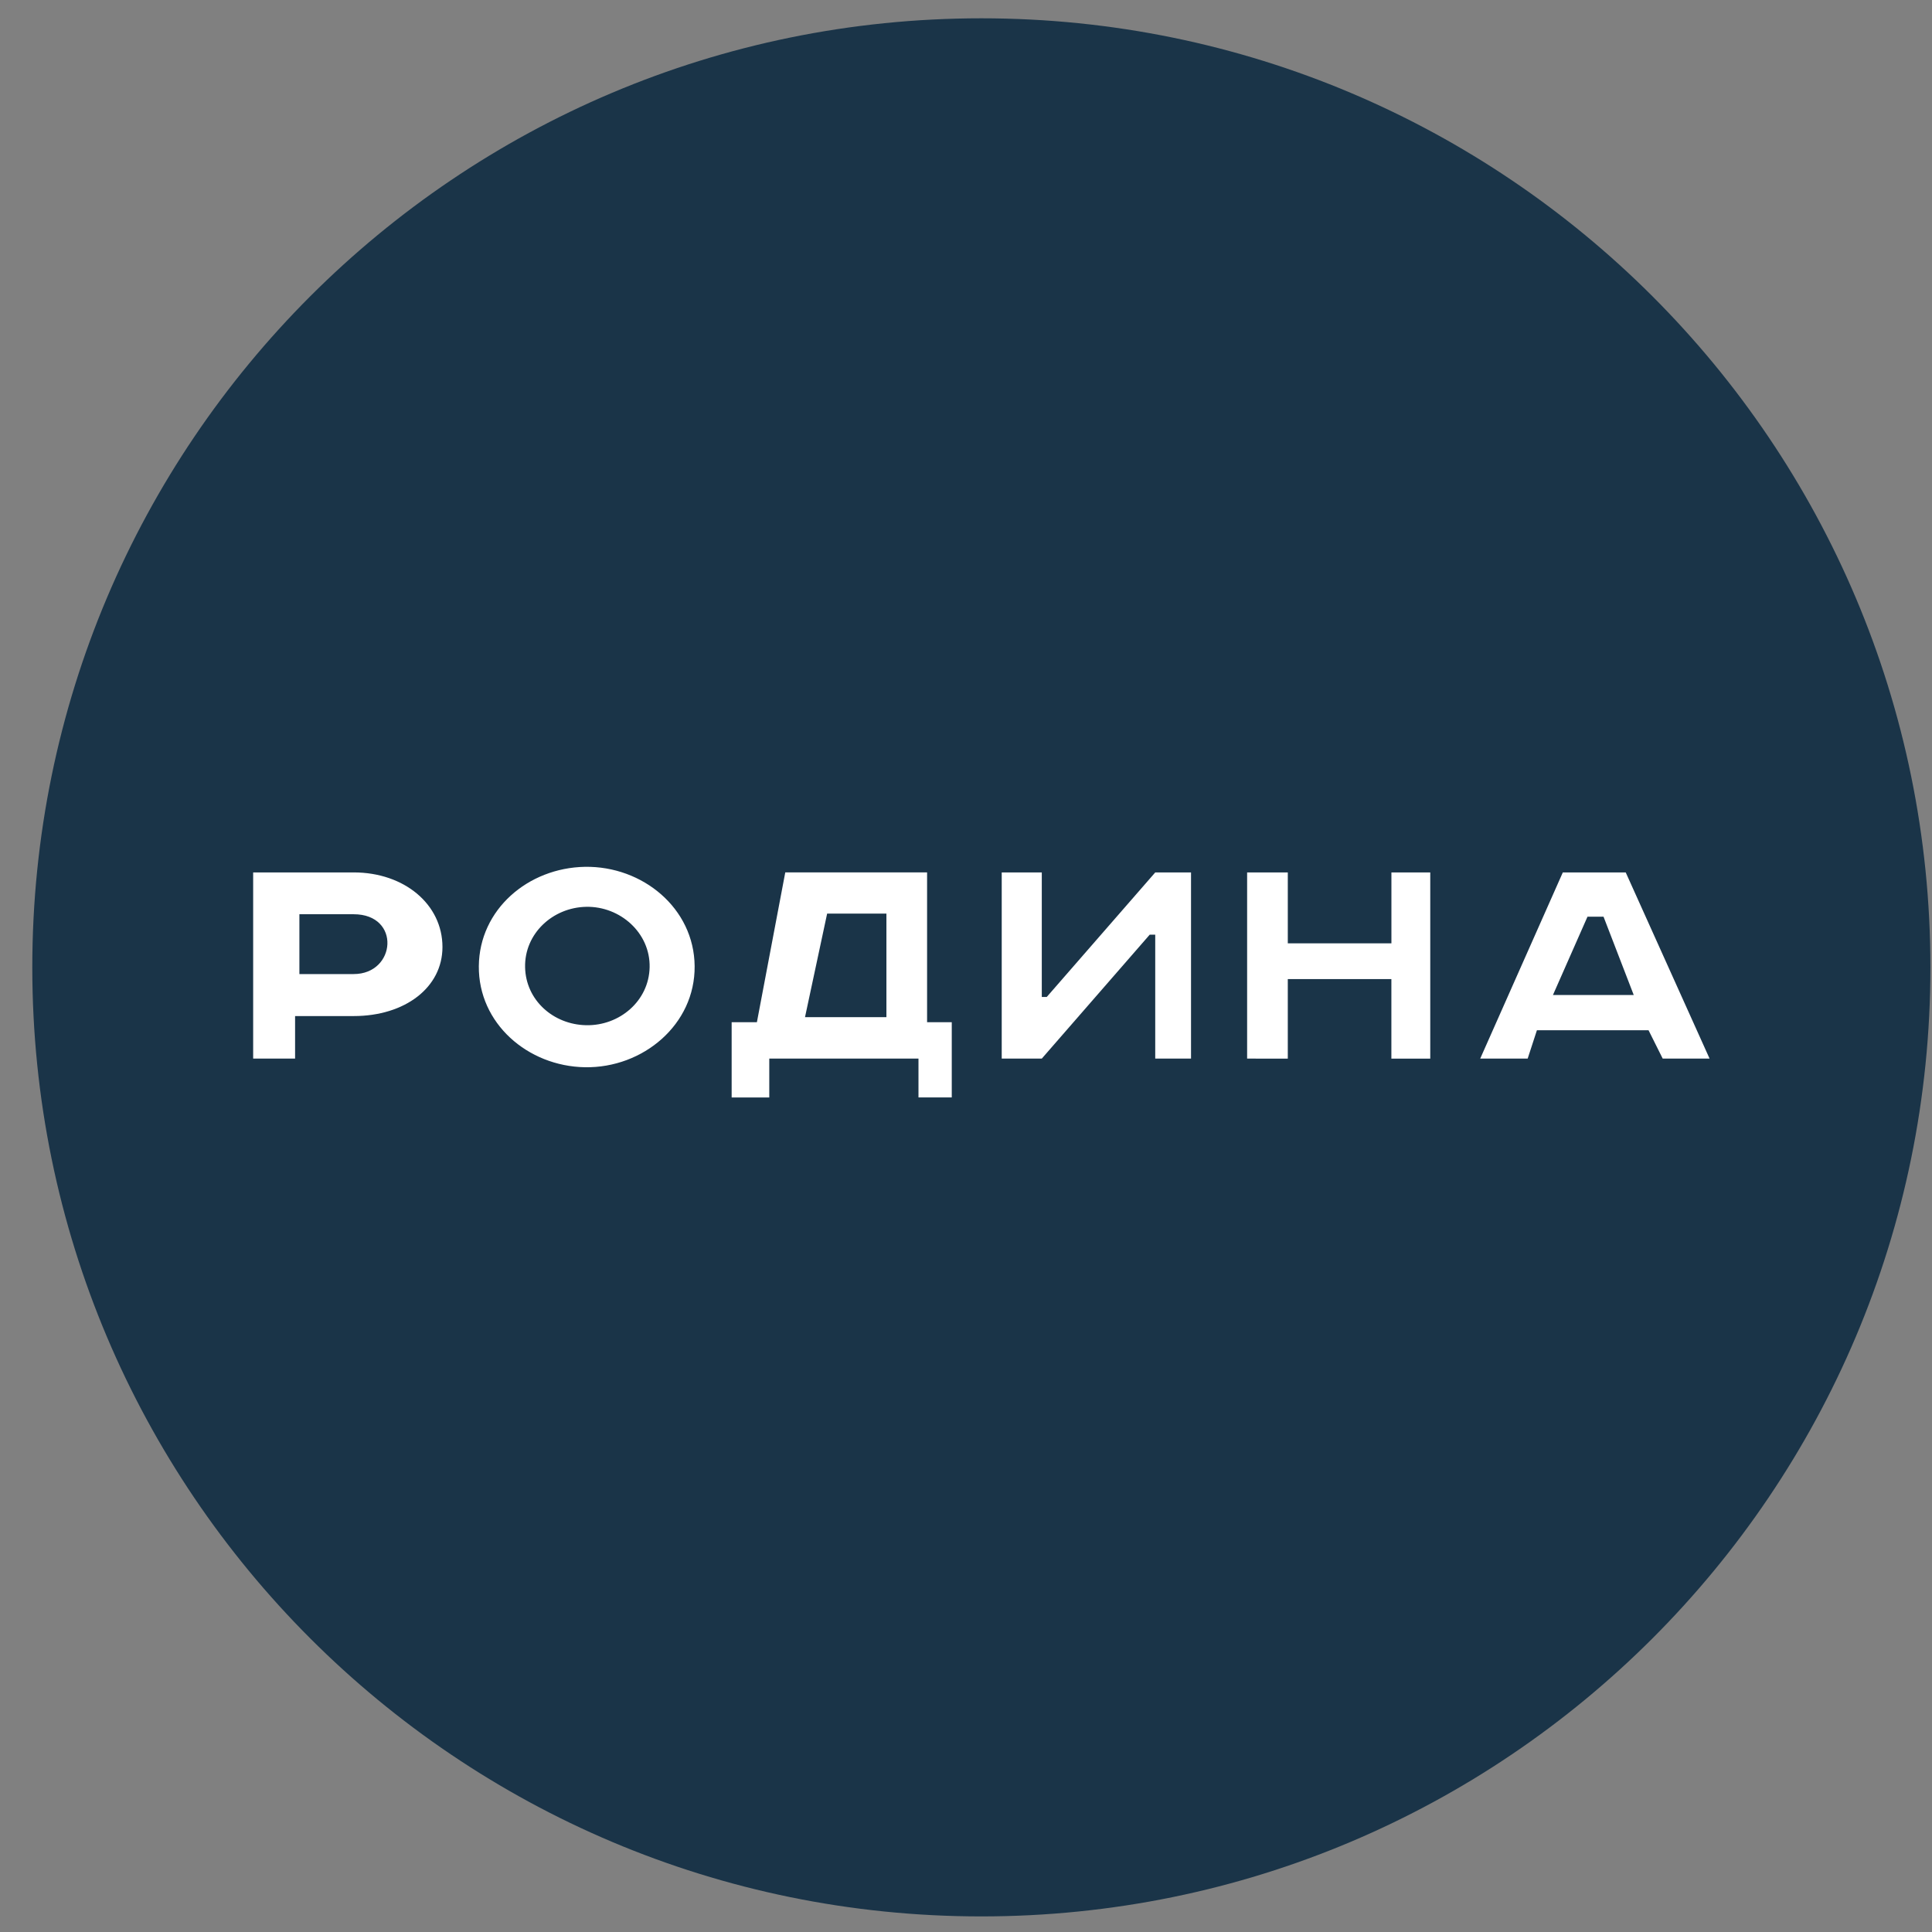
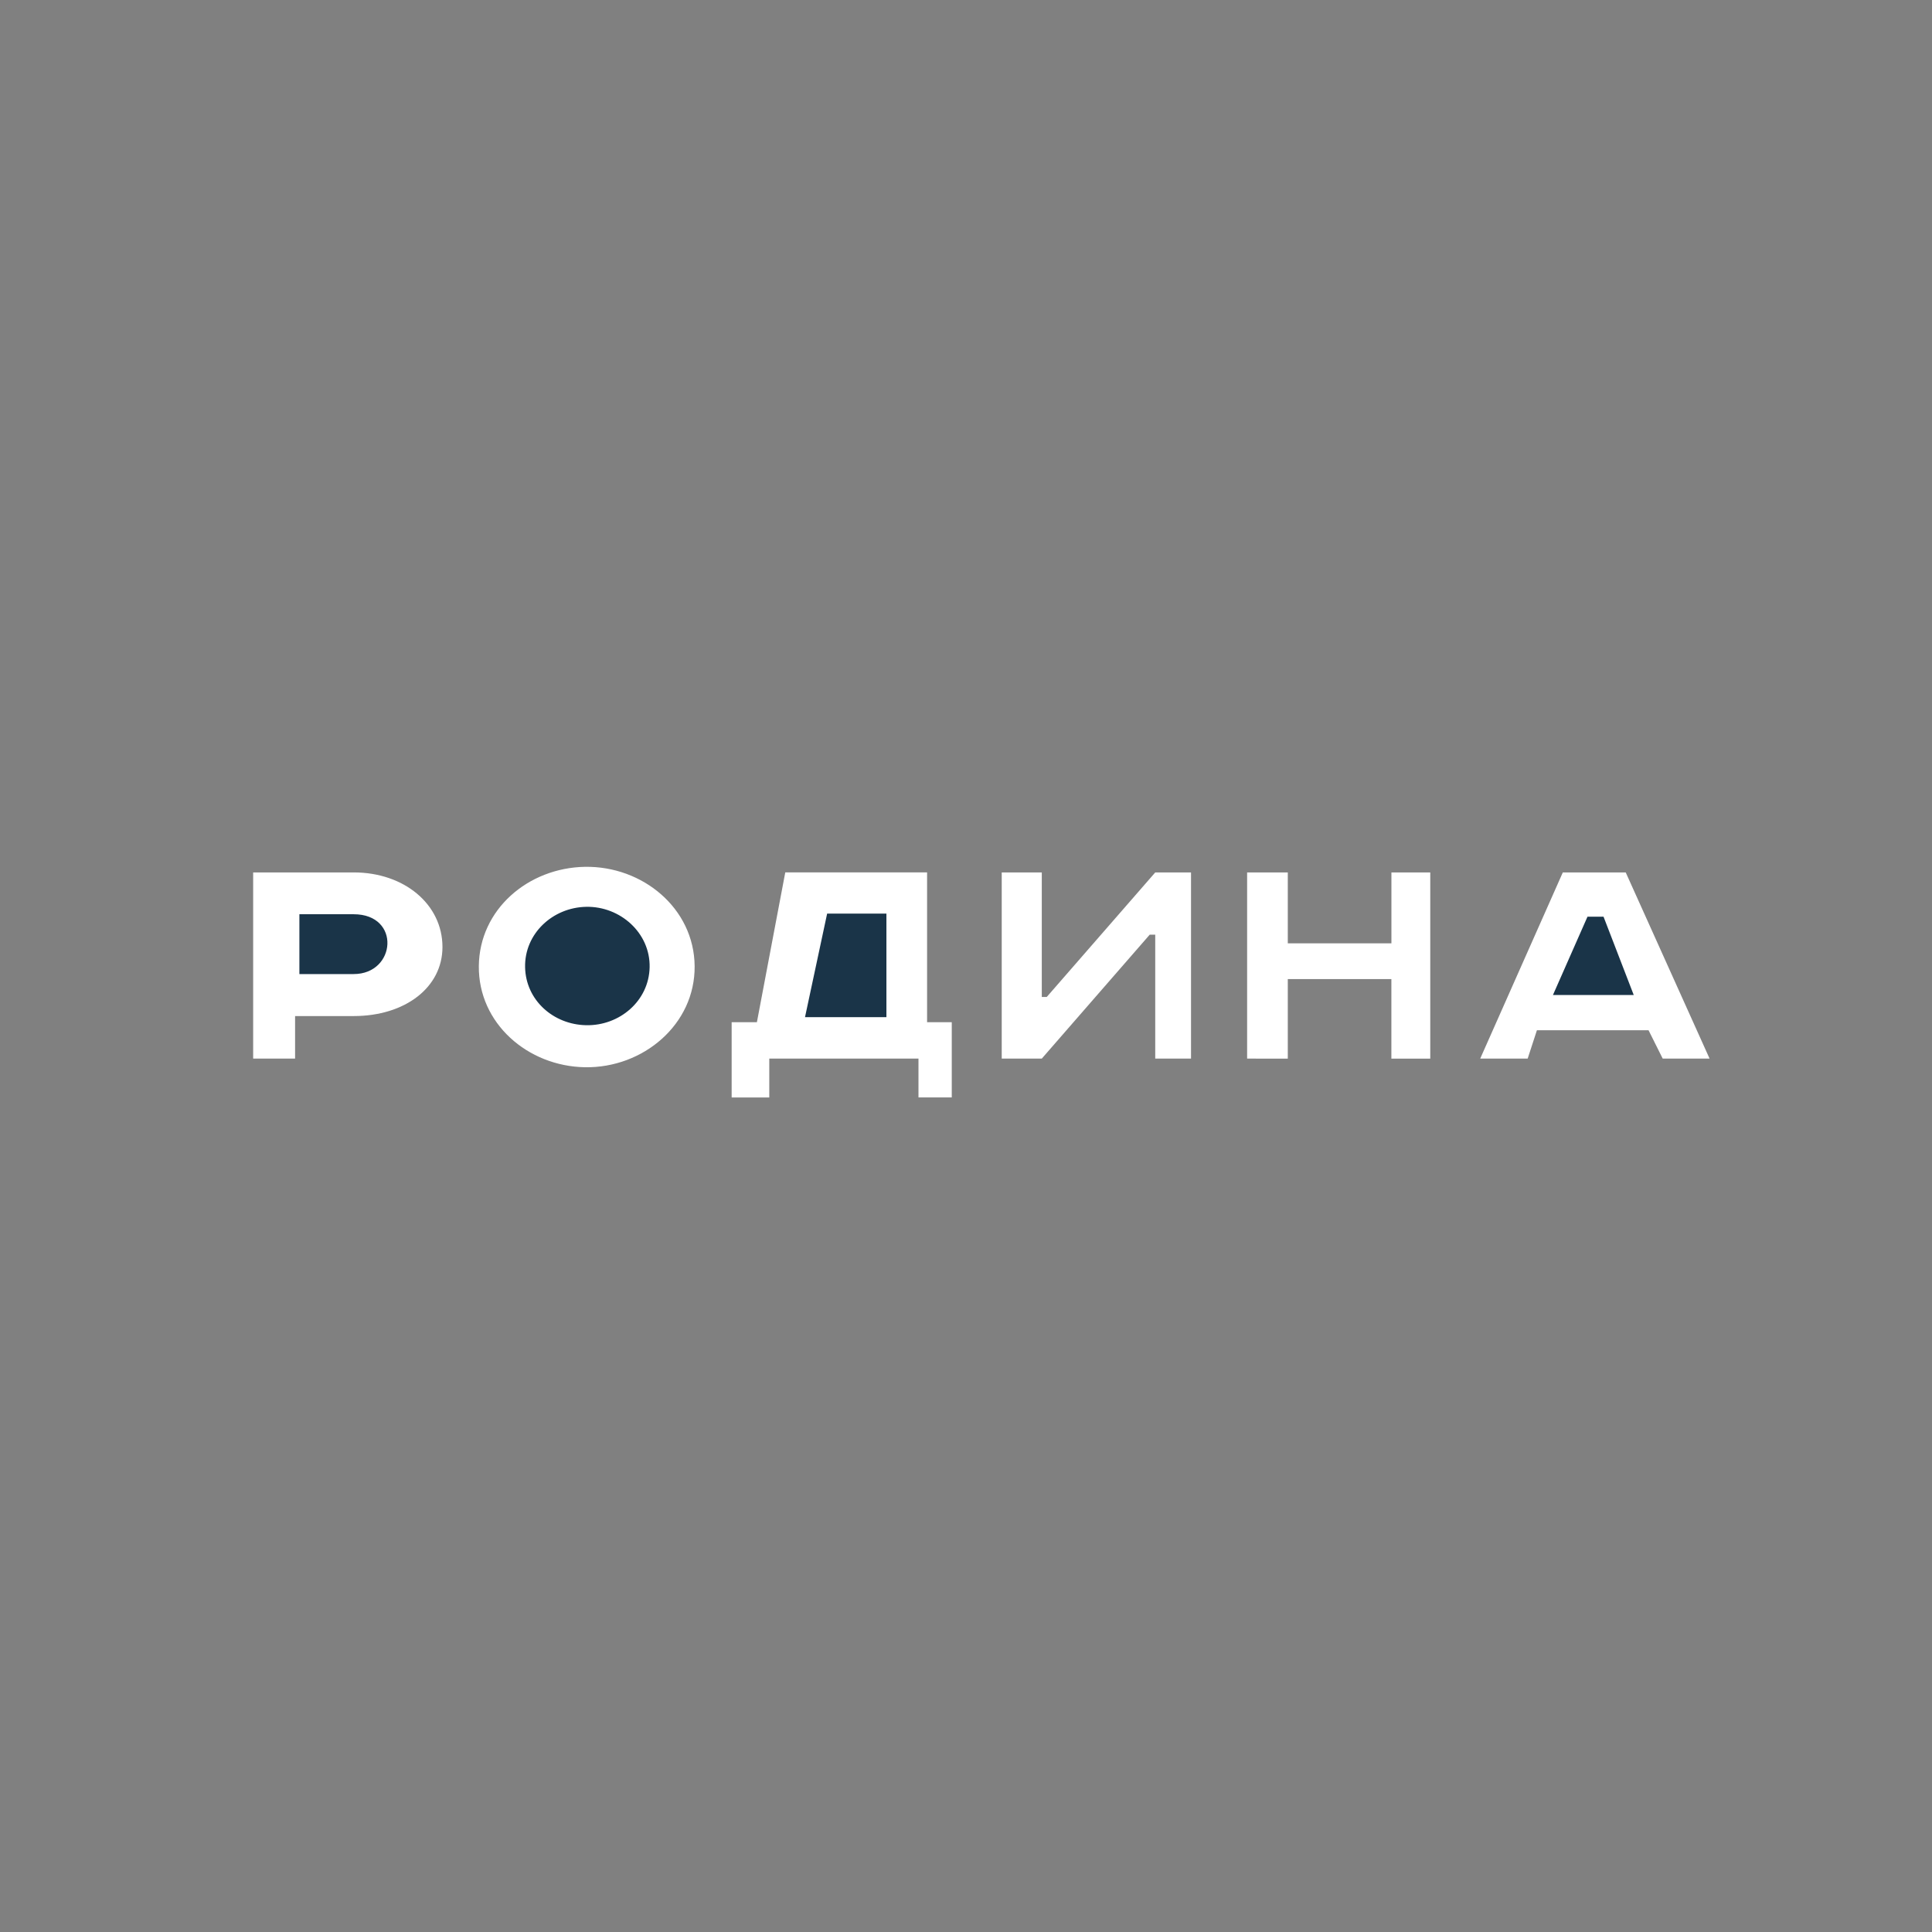
<svg xmlns="http://www.w3.org/2000/svg" width="57" height="57" fill="none" viewBox="0 0 57 57">
  <rect x="0" y="0" width="57" height="57" fill="#808080" stroke="none" />
  <g clip-path="url(#a)">
-     <path fill="#1a3448" d="M56.953 28.54c0-15.465-12.536-28-28-28s-28 12.535-28 28c0 15.463 12.536 28 28 28s28-12.537 28-28" />
    <path fill="#fff" d="M7.469 31.232h1.237v-1.255h1.728c1.514 0 2.62-.842 2.62-2.037 0-1.256-1.122-2.201-2.62-2.201H7.469zM14.127 28.504c.015-1.674 1.455-2.9 3.129-2.93 1.705-.028 3.223 1.225 3.238 2.93.016 1.719-1.519 3.012-3.238 2.983-1.688-.03-3.145-1.295-3.129-2.983M21.586 30.159v2.22h1.11v-1.147h4.402v1.146h.982v-2.22h-.728v-4.42h-4.184l-.837 4.42zM29.554 25.739v5.493h1.182l3.184-3.656h.163v3.656h1.056V25.74h-1.056l-3.201 3.674h-.146v-3.674zM36.794 31.232V25.74h1.2v2.091h3.057V25.74h1.146v5.493H41.05v-2.347h-3.056v2.347zM46.108 25.739l-2.437 5.493h1.4l.273-.837h3.293l.418.837h1.383l-2.474-5.493z" />
    <path fill="#1a3448" d="M8.833 28.738v-1.765h1.601c1.4 0 1.255 1.765 0 1.765zM15.492 28.537c-.021-.99.811-1.763 1.8-1.783 1.01-.02 1.895.773 1.874 1.783-.02.99-.883 1.73-1.874 1.71-.97-.02-1.78-.74-1.8-1.71M26.152 30.01H23.75l.653-3.056h1.749zM48.2 29.355h-2.383l1.019-2.31h.473z" />
  </g>
  <defs>
    <clipPath id="a">
      <path fill="#fff" d="M.953.54h56v56h-56z" />
    </clipPath>
  </defs>
</svg>